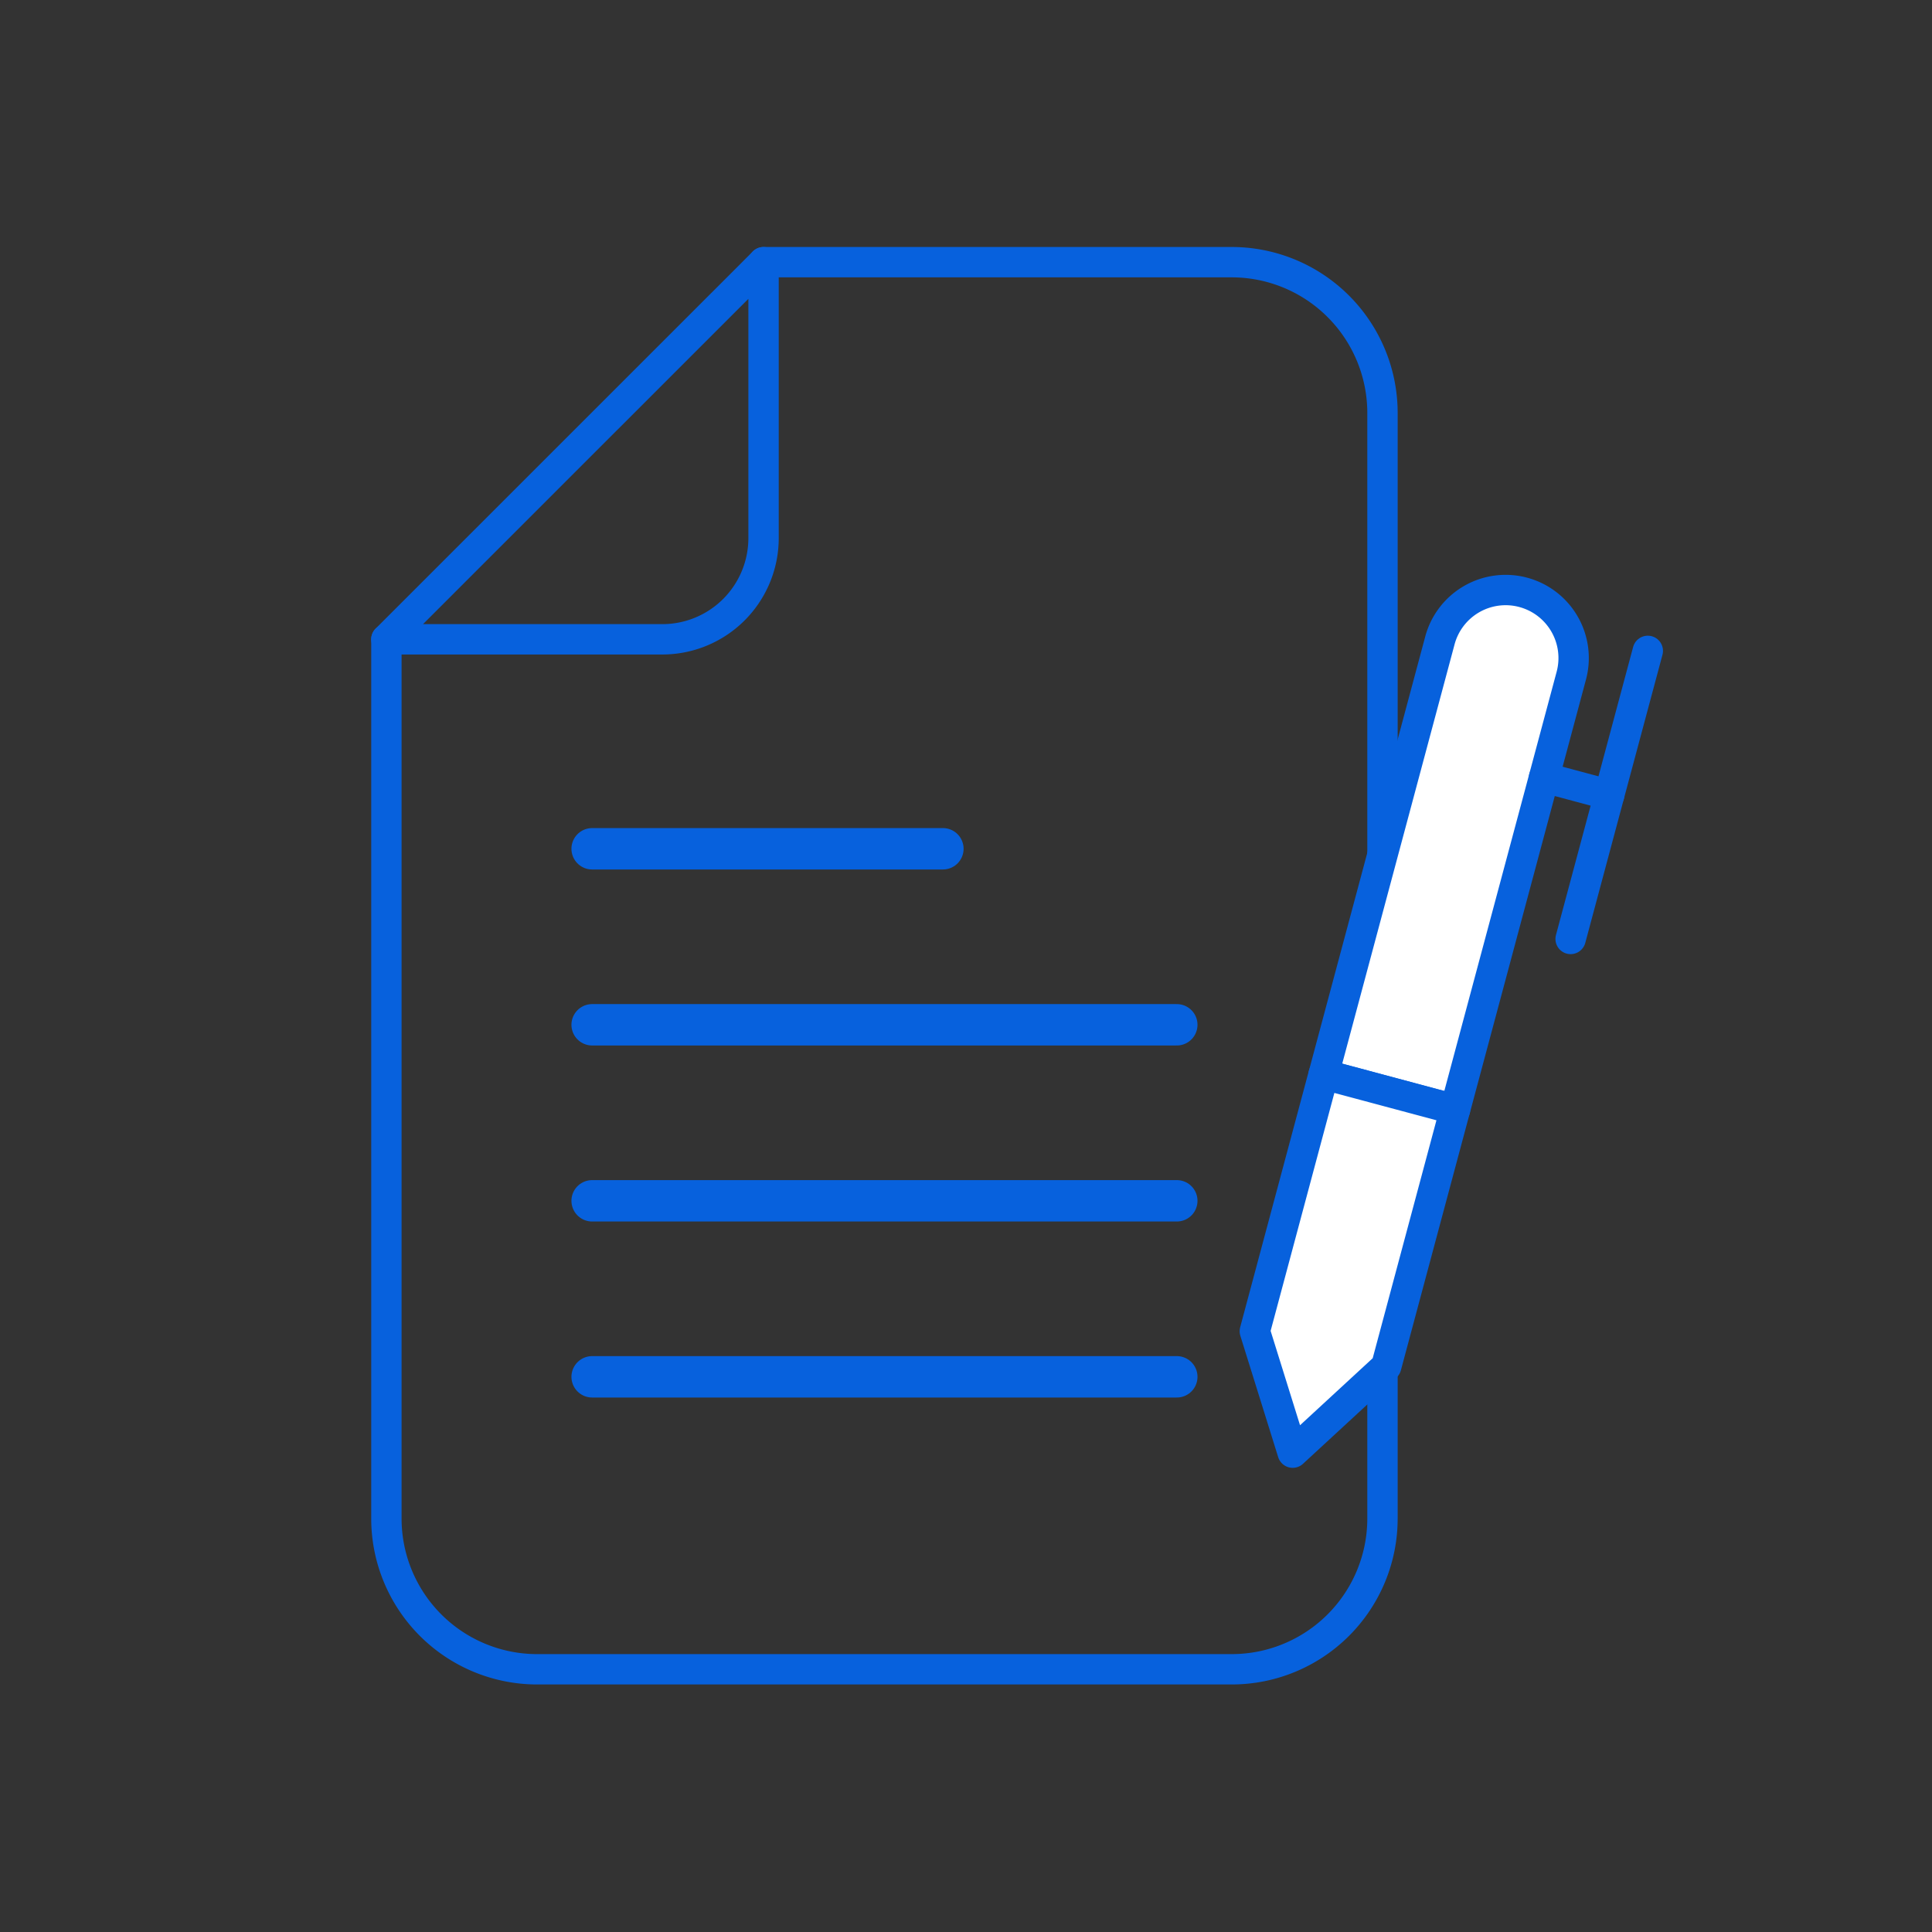
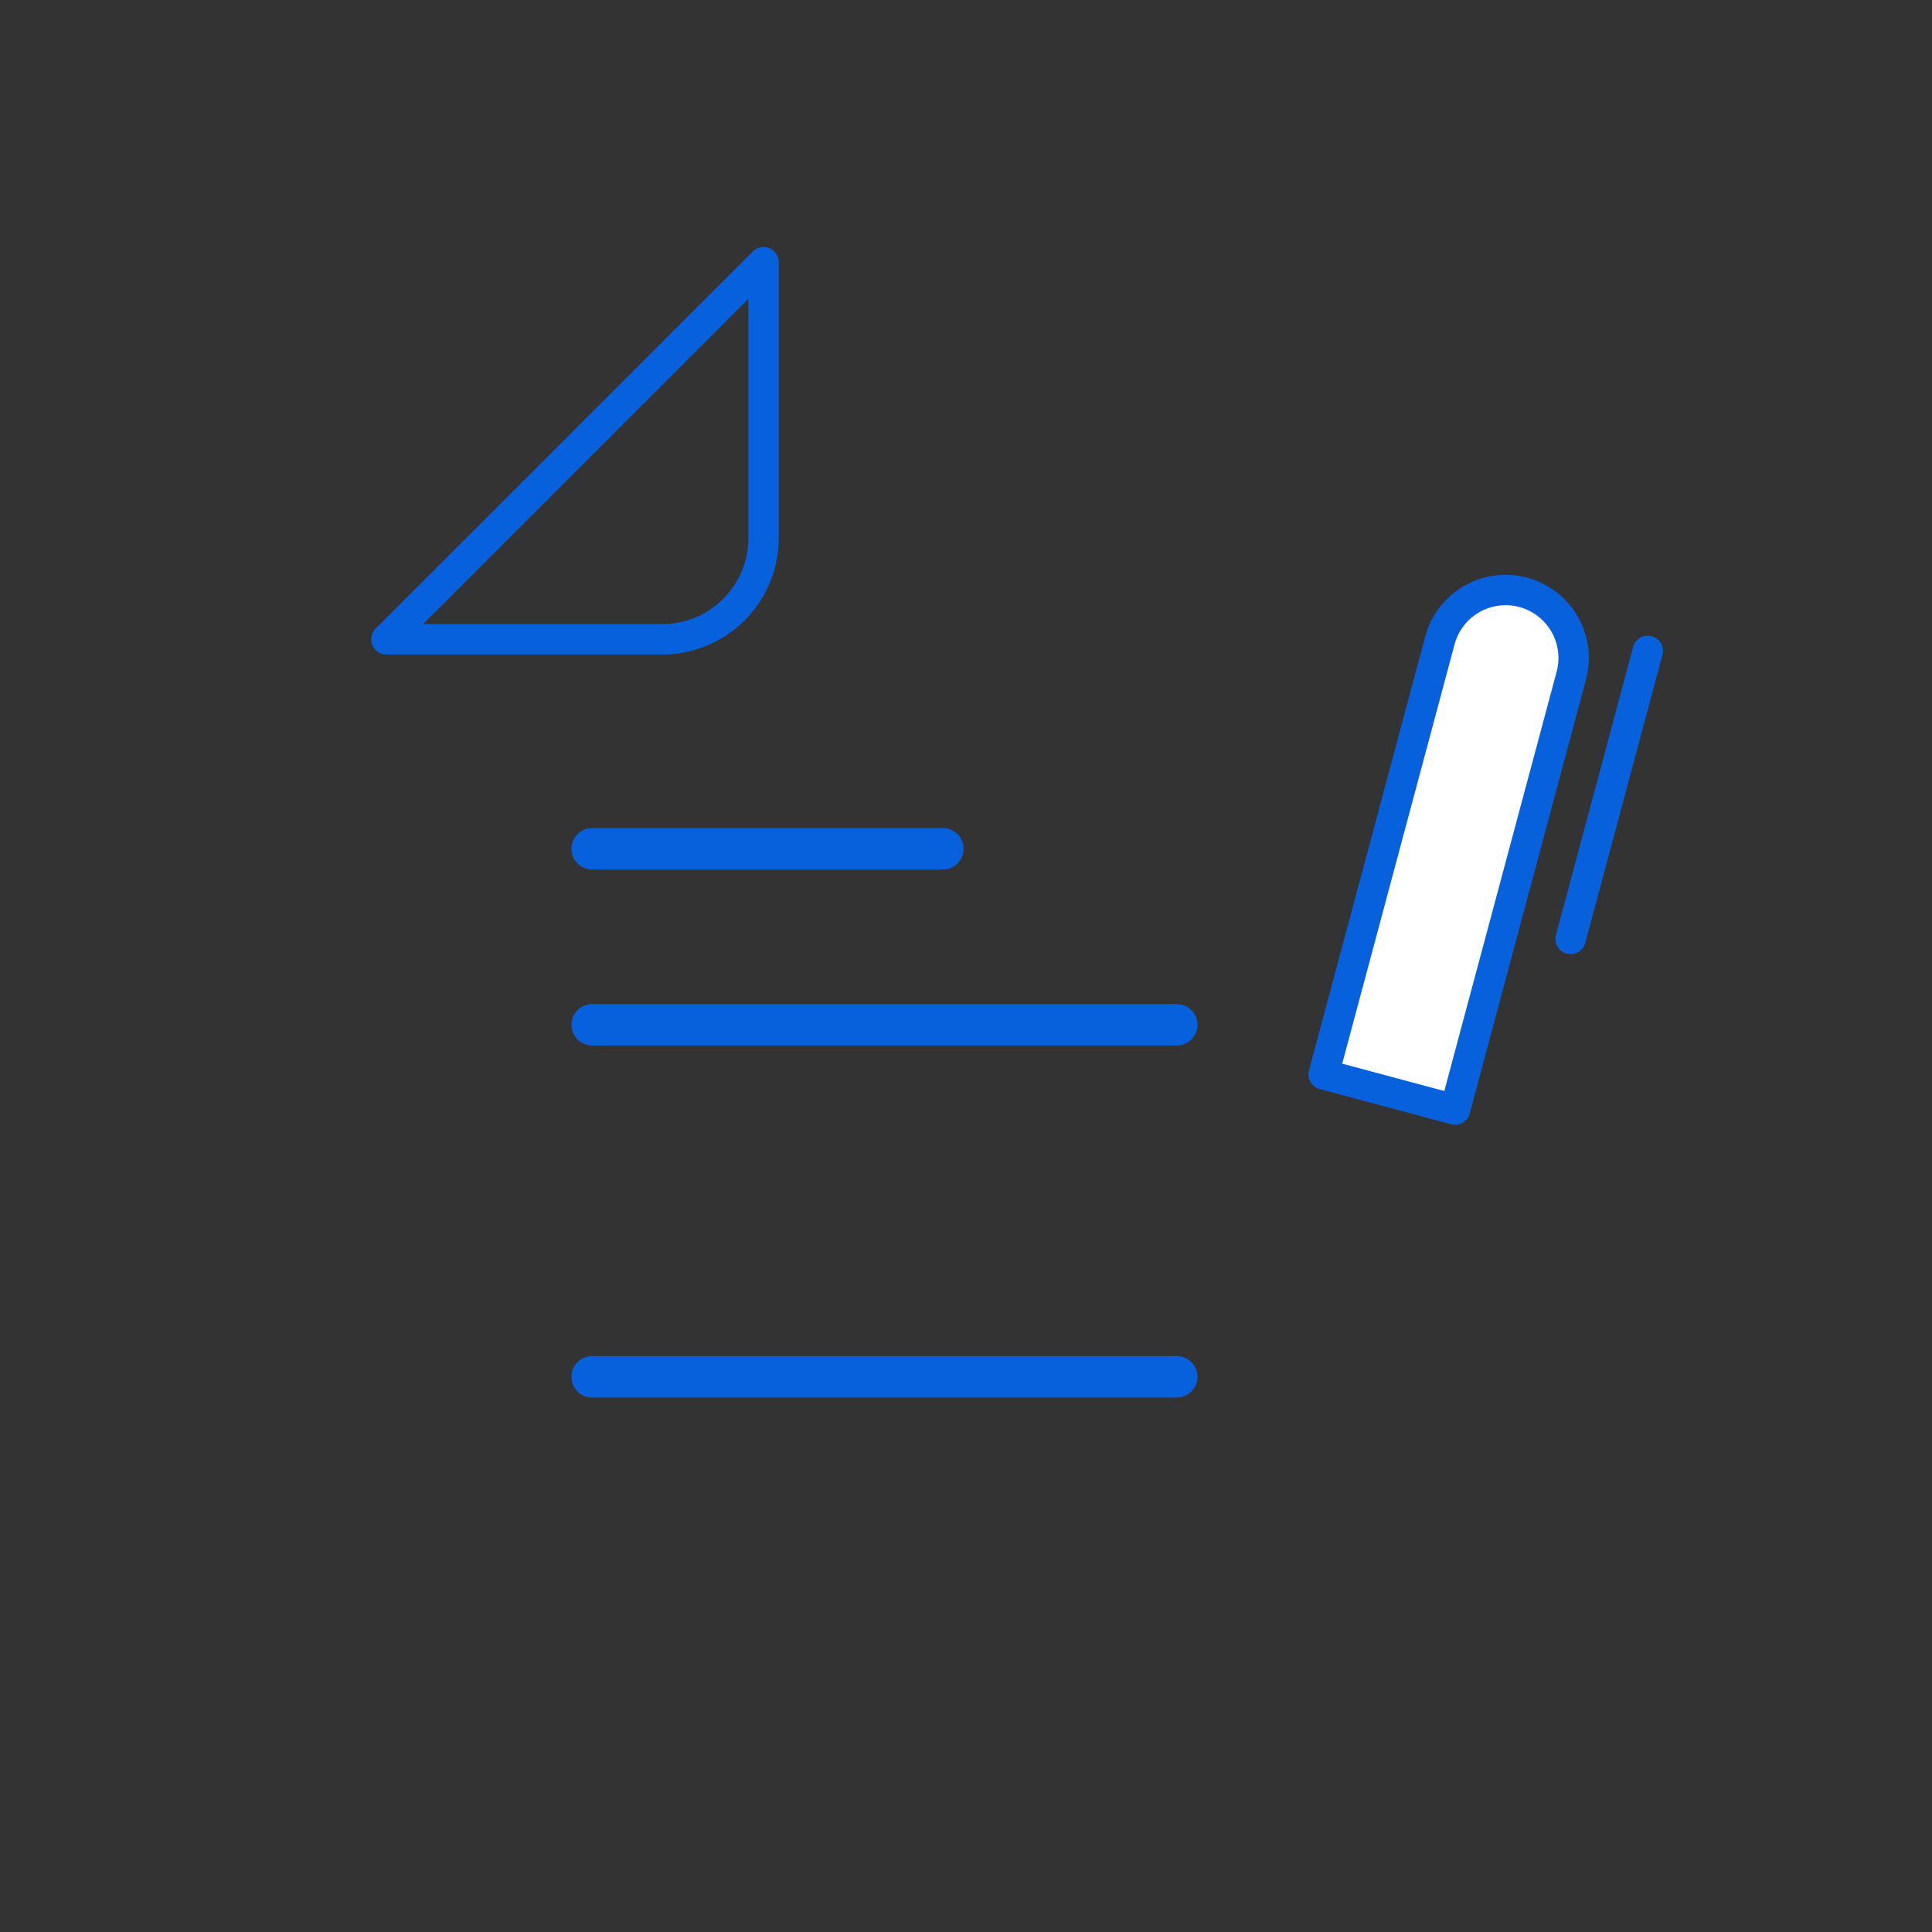
<svg xmlns="http://www.w3.org/2000/svg" width="140" height="140" viewBox="0 0 140 140">
  <rect x="0" y="0" width="140" height="140" fill="#333333" stroke="none" />
  <defs>
    <clipPath id="clip-img_step2">
      <rect width="140" height="140" />
    </clipPath>
  </defs>
  <g id="img_step2" clip-path="url(#clip-img_step2)">
    <g id="グループ_64659" data-name="グループ 64659" transform="translate(13686 -1797)">
      <g id="グループ_64921" data-name="グループ 64921" transform="translate(-13659.5 1814.5)">
        <line id="線_455" data-name="線 455" x2="25.417" transform="translate(16.409 44.006)" fill="none" stroke="#0761dd" stroke-linecap="round" stroke-linejoin="round" stroke-width="3" />
        <line id="線_456" data-name="線 456" x2="42.366" transform="translate(16.409 56.76)" fill="none" stroke="#0761dd" stroke-linecap="round" stroke-linejoin="round" stroke-width="3" />
-         <line id="線_457" data-name="線 457" x2="42.366" transform="translate(16.409 69.515)" fill="none" stroke="#0761dd" stroke-linecap="round" stroke-linejoin="round" stroke-width="3" />
        <line id="線_458" data-name="線 458" x2="42.366" transform="translate(16.409 82.269)" fill="none" stroke="#0761dd" stroke-linecap="round" stroke-linejoin="round" stroke-width="3" />
        <g id="グループ_64922" data-name="グループ 64922" transform="translate(1.5 1.5)">
          <g id="グループ_64924" data-name="グループ 64924">
-             <path id="パス_54144" data-name="パス 54144" d="M28.831,1.5H62.753A10.928,10.928,0,0,1,73.68,12.432V92.538a10.928,10.928,0,0,1-10.927,10.927H12.427A10.927,10.927,0,0,1,1.5,92.538V28.831" transform="translate(-1.5 -1.502)" fill="none" stroke="#0761dd" stroke-linecap="round" stroke-linejoin="round" stroke-width="2.2" />
            <path id="パス_54145" data-name="パス 54145" d="M28.831,1.5V21.491a7.336,7.336,0,0,1-7.336,7.336H1.5Z" transform="translate(-1.501 -1.5)" fill="none" stroke="#0761dd" stroke-linecap="round" stroke-linejoin="round" stroke-width="2.2" />
            <path id="パス_54146" data-name="パス 54146" d="M139.467,84.1l-9.522-2.551,8.417-31.414a4.929,4.929,0,1,1,9.522,2.551Z" transform="translate(-62.029 -22.695)" fill="#fff" stroke="#0761dd" stroke-linecap="round" stroke-linejoin="round" stroke-width="2.2" />
-             <path id="パス_54148" data-name="パス 54148" d="M130.036,133.962l-6.778,6.252-2.744-8.8L125.5,112.8l9.522,2.551Z" transform="translate(-57.585 -53.949)" fill="#fff" stroke="#0761dd" stroke-linecap="round" stroke-linejoin="round" stroke-width="2.2" />
-             <line id="線_459" data-name="線 459" x2="4.723" y2="1.265" transform="translate(83.887 37.337)" fill="none" stroke="#0761dd" stroke-linecap="round" stroke-linejoin="round" stroke-width="2.2" />
            <line id="線_460" data-name="線 460" x1="5.593" y2="20.875" transform="translate(85.813 28.165)" fill="none" stroke="#0761dd" stroke-linecap="round" stroke-linejoin="round" stroke-width="2.2" />
          </g>
        </g>
      </g>
    </g>
  </g>
</svg>